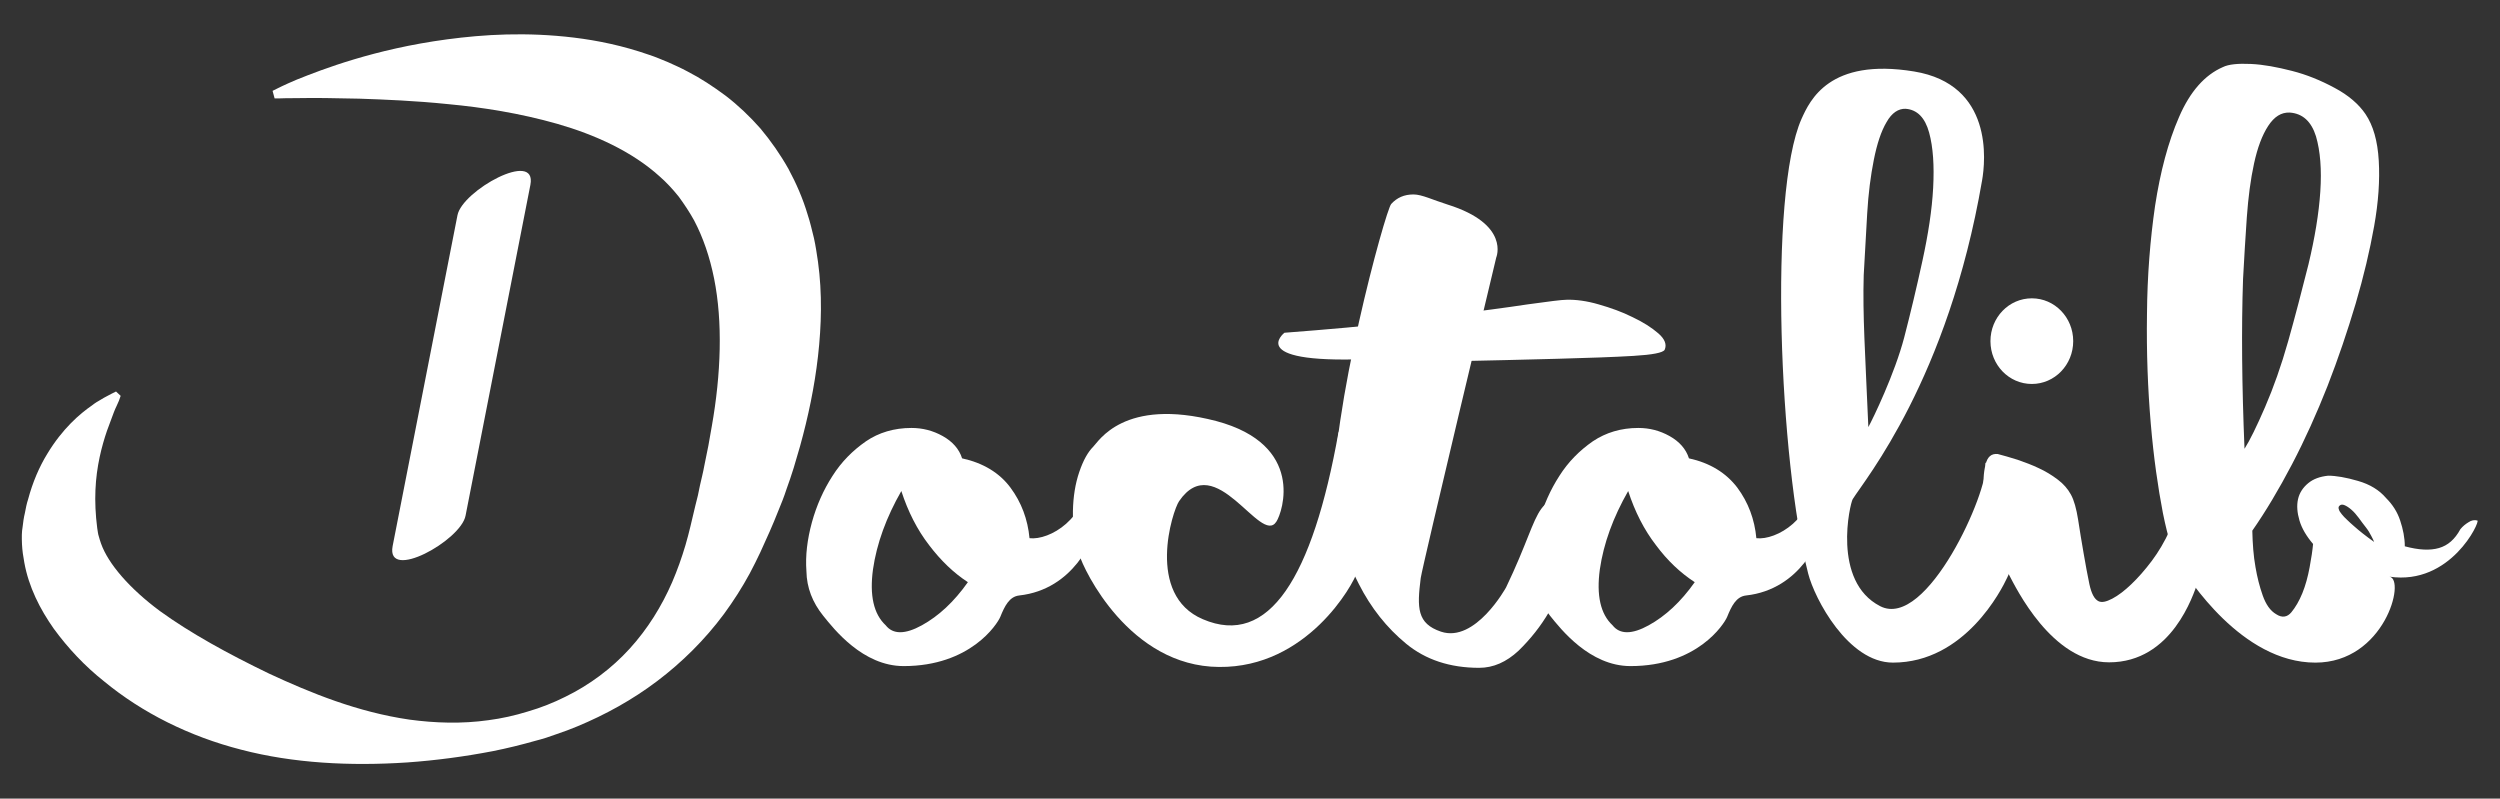
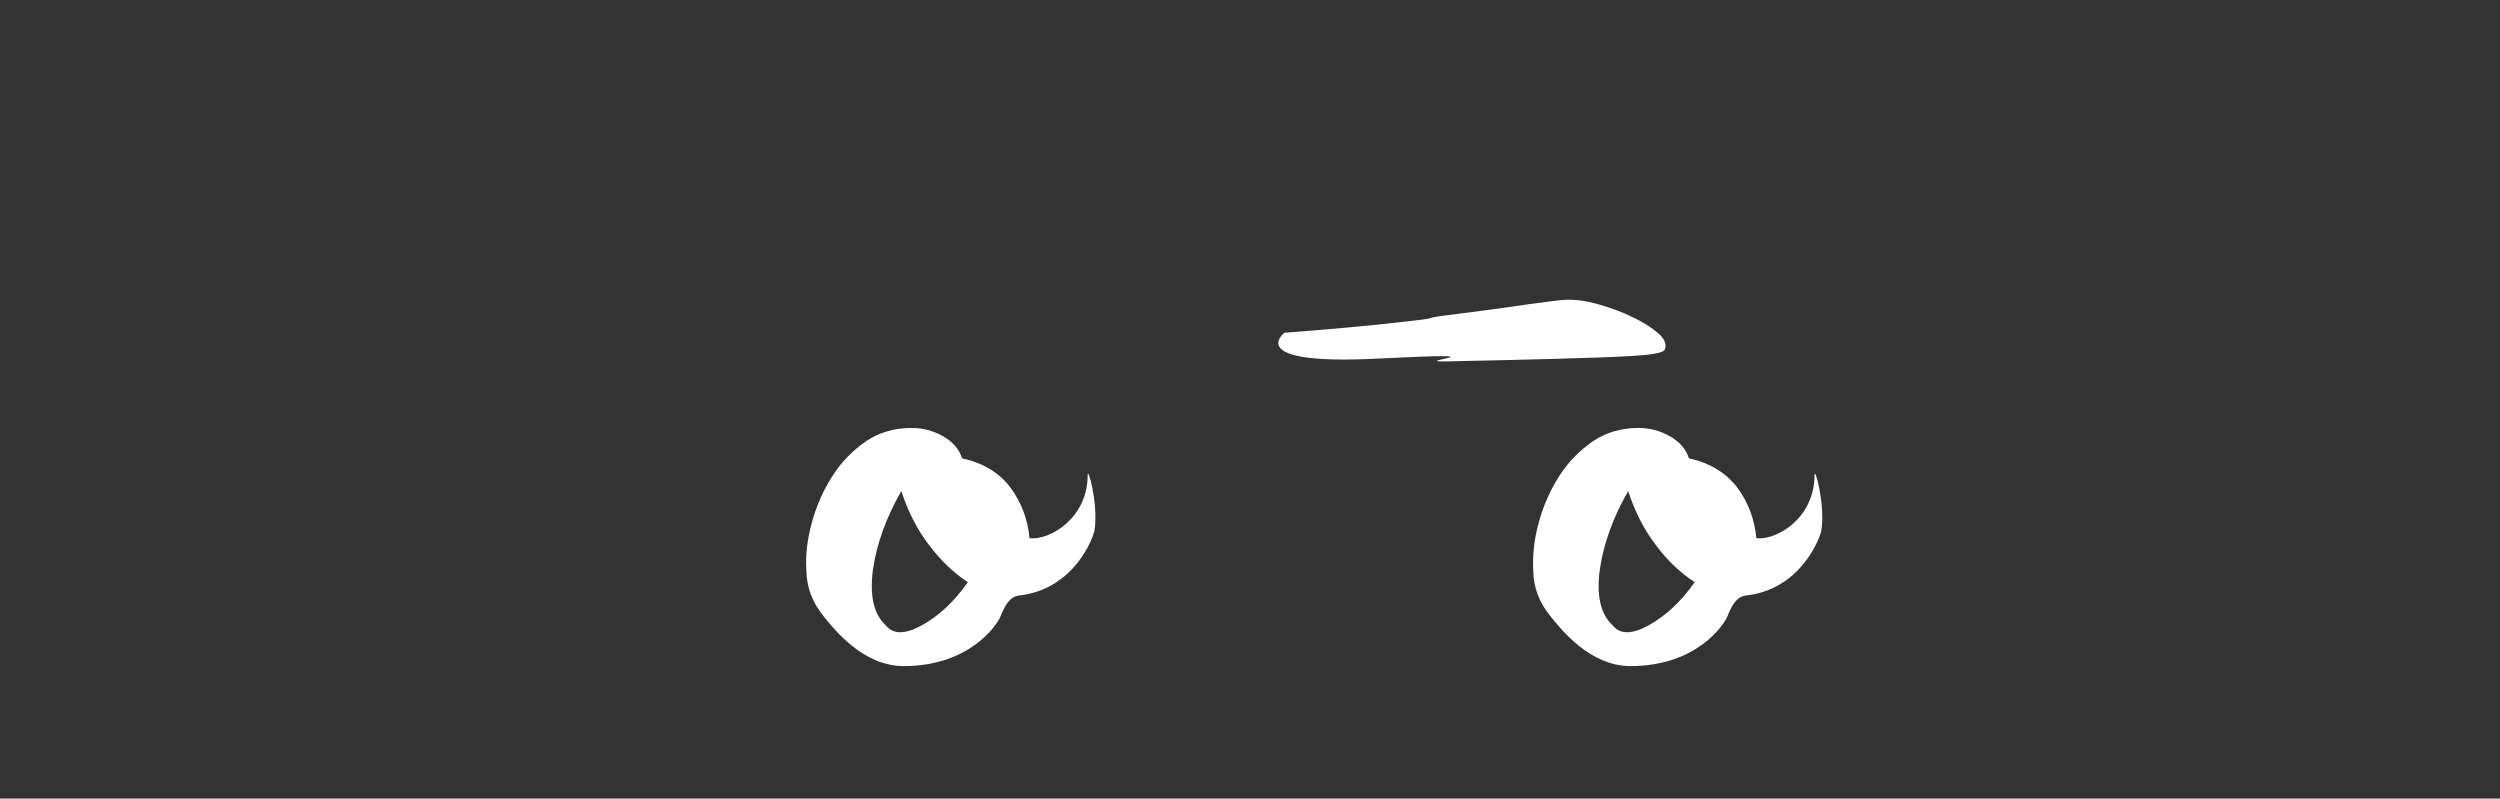
<svg xmlns="http://www.w3.org/2000/svg" version="1.1" id="Calque_1" x="0px" y="0px" viewBox="0 0 864 276" style="enable-background:new 0 0 864 276;" xml:space="preserve">
  <rect x="0" y="0" width="864" height="276" fill="#333333" stroke="none" />
  <style type="text/css">
	.st0{fill:#FFFFFF;}
</style>
-   <path class="st0" d="M441.1,180.3c-5.4,8.4-21-25.5-33.6-7.1c-2.3,3.3-11.6,32.4,8.2,40.8c22.8,9.8,37.9-14.3,46.9-64.7  c0.5-2.5,0.2,27.4,1.5,26.5s2.6-1,4-0.4s2.5,1.8,3.2,3.5c0.8,1.7,1,4.1,0.8,7c-0.6,3.2-1.6,7.1-3,11.6c-1.4,4.6-17.4,33.3-47.8,33  c-31-0.2-46.8-33.6-48.3-38.8c-1.5-5.2-2.3-10.2-2.2-15.1c0.1-4.9,0.8-9.4,2.2-13.5c1.4-4.1,3-6.9,4.8-8.7  c1.8-1.7,10.5-17.2,42.5-8.9C451.1,153.7,443.3,177,441.1,180.3z" />
-   <path class="st0" d="M517.1,89c0,0-25.5,106.5-26.1,110.8c-1.3,10.3-1.3,15.7,7,18.5c11.9,4,22.5-15.3,22.5-15.3  c14.3-29.8,7.7-32.2,31.4-31.3c3.3,0.1-7,12.6-7.3,15.5c-0.3,1.5-1.1,4.6-2.6,9.4s-3.7,9.7-6.6,14.8c-2.9,5-6.5,9.5-10.6,13.5  c-4.2,3.9-8.7,5.9-13.6,5.9c-10.1,0-18.5-2.8-25.2-8.3s-12.2-12.4-16.4-20.7c-4.2-8.3-8.3-17.6-8.7-26.6  c-1.3-32.5,17.9-102.5,19.9-104.7c2-2.2,4.5-3.3,7.7-3.3c2.9,0,6.7,1.9,11.8,3.5C522,77.5,517.1,89,517.1,89L517.1,89z M749.9,183.2  c1.9-4.4,4.7-5.8,8.3-4.1c3.6,1.7,5,5.3,4.2,10.7c-0.5,3.7-1.4,7.6-2.9,11.6c-1.5,4.1-8.8,27.5-30.6,27.5  c-19.8,0-32.2-25.8-34.6-30.3c-2.3-4.2-4.2-8.8-5.8-13.9c-1.5-5-2.5-9.6-2.8-13.8c-0.4-4.2-0.2-7.6,0.5-10.3c0.6-2.7,2-3.9,4.2-3.7  c2,0.5,4.3,1.2,6.9,2c2.6,0.9,5,1.8,7.3,2.9c2.4,1.1,4.5,2.4,6.5,3.9s3.5,3.2,4.6,5.2s1.9,4.9,2.5,8.7c0.6,3.8,1.2,7.7,1.9,11.6  s1.3,7.5,2,10.7s1.7,5.2,3.2,5.9c1.1,0.5,2.6,0.2,4.7-0.9s4.3-2.8,6.6-5s4.7-4.9,7.1-8.1C746,190.7,748.1,187.2,749.9,183.2  L749.9,183.2z" />
  <path class="st0" d="M443.9,115c14.4-1.1,28.4-2.3,42.1-3.9c13.7-1.5,3.5-0.8,14.5-2.2c11-1.4,20.2-2.6,27.4-3.7  c7.3-1,11.8-1.6,13.5-1.6c3.2-0.1,7,0.4,11.1,1.6c4.2,1.2,8.1,2.6,11.7,4.4c3.6,1.7,6.6,3.6,8.9,5.6c2.3,2,3,3.9,2.2,5.7  c-0.6,1-4.1,1.7-10.8,2.1c-6.6,0.4-15.4,0.7-26.4,1s-23.7,0.6-38.1,0.9s24.2-3.4-23.2-1C429.3,126.4,443.9,115,443.9,115L443.9,115z   M315,147.9c3.8,0,7.4,0.9,10.8,2.8s5.7,4.5,6.7,7.7c7.3,1.6,12.9,5,16.7,10.1c3.8,5.1,6,11,6.6,17.5c6.9,0.8,20.1-6.8,20.1-21.8  c0-3.2,3.7,9.7,2.4,18.9c-0.3,2.4-6.9,20.6-26.1,22.7c-3.4,0.4-5,3.7-6.5,7.4c-1.1,2.6-10.4,17-33.4,17c-14.1,0-24.1-12.8-27.8-17.4  c-3.7-4.6-5.7-9.7-5.8-15.4c-0.4-5.4,0.3-11,1.9-16.9c1.6-5.8,4-11.2,7.1-16c3.1-4.9,7-8.8,11.6-12C303.7,149.5,309,147.9,315,147.9  L315,147.9z M306.1,216.1c2.5,3.2,6.7,3.2,12.5,0s11.1-8.1,15.9-14.9c-4.9-3.2-9.3-7.4-13.4-12.8c-4.1-5.3-7.3-11.6-9.6-18.7  c-5.2,9.1-8.5,18.1-9.8,27.1C300.5,205.7,301.9,212.2,306.1,216.1z M566.2,147.9c3.8,0,7.4,0.9,10.8,2.8c3.4,1.9,5.7,4.5,6.7,7.7  c7.3,1.6,12.8,5,16.7,10.1c3.8,5.1,6,11,6.6,17.5c6.9,0.8,20.1-6.8,20.1-21.8c0-3.2,3.7,9.7,2.4,18.9c-0.3,2.4-6.9,20.6-26.1,22.7  c-3.4,0.4-5,3.7-6.5,7.4c-1.1,2.6-10.4,17-33.4,17c-14.1,0-24.1-12.8-27.8-17.4s-5.7-9.7-5.8-15.4c-0.3-5.4,0.3-11,1.9-16.9  c1.6-5.8,4-11.2,7.1-16c3.1-4.9,7-8.8,11.6-12C555,149.5,560.2,147.9,566.2,147.9z M557.3,216.1c2.5,3.2,6.7,3.2,12.5,0  s11.1-8.1,15.9-14.9c-4.9-3.2-9.4-7.4-13.4-12.8c-4.1-5.3-7.3-11.6-9.6-18.7c-5.2,9.1-8.5,18.1-9.8,27.1  C551.7,205.7,553.1,212.2,557.3,216.1L557.3,216.1z" />
-   <path class="st0" d="M697.7,179.5c-2.2-1.5-12.2-24.1-11.5-18.8c1.2,8.7-20.2,57.1-36.4,48.8c-16.8-8.6-10.4-35.6-9.5-37  c4.3-6.9,32.9-41.4,44.7-110.1c1.2-6.8,3.9-33.2-23.5-37.7c-29.3-4.8-36,10-38.9,16.4c-11.5,26-7.6,118.4,2.3,157.1  c2.2,8.7,13.8,30.8,29.3,30.8c24.9,0,37.6-25.3,39.5-29.4s3.7-8.1,5.2-12S699.9,181,697.7,179.5L697.7,179.5z M644.1,95.1  c0.4-7.2,0.8-14.3,1.2-21.3c0.4-6.9,1.2-13.1,2.3-18.6s2.5-9.8,4.4-13c1.8-3.2,4.1-4.7,6.6-4.6c4,0.3,6.7,3.1,8.1,8.2  c1.4,5.1,1.8,11.5,1.4,19.1c-0.4,7.6-1.7,16-3.7,25.2s-4.1,18-6.3,26.5c-3.3,12.6-10.8,28.1-12.4,31  C644.6,121.8,643.7,108.8,644.1,95.1L644.1,95.1z M856.2,179.9c-1-0.3-2.1-0.1-3.1,0.6c-1,0.6-2,1.4-2.8,2.4  c-1.9,3.5-4.3,5.6-7.4,6.5c-3.1,0.9-7,0.7-11.8-0.6c0-2.9-0.6-5.9-1.6-8.9s-2.6-5.5-4.9-7.8c-2.3-2.7-5.5-4.7-9.7-5.9  c-4.1-1.2-7.6-1.8-10.3-1.8c-2.8,0.3-5.1,1.1-6.9,2.6c-1.8,1.5-3,3.3-3.5,5.5s-0.3,4.7,0.5,7.4s2.4,5.4,4.7,8.1  c-0.2,2.2-0.6,4.9-1.2,8.1c-0.6,3.2-1.4,6.2-2.5,8.9s-2.4,4.9-3.8,6.6c-1.4,1.7-3.2,2-5.2,0.7c-2.1-1.2-3.6-3.4-4.7-6.5  s-1.9-6.3-2.5-9.8c-0.7-3.9-1-8.1-1.1-12.6c4.6-6.6,9.2-14.3,13.7-22.9s8.6-17.7,12.3-27.1c3.7-9.5,6.9-19,9.7-28.4  c2.8-9.5,4.9-18.4,6.4-26.8s2-15.9,1.6-22.7c-0.4-6.8-1.9-12.1-4.6-16.1c-2.3-3.4-5.9-6.5-10.6-9c-4.8-2.6-9.7-4.6-14.8-5.9  s-9.8-2.2-14.2-2.4c-4.4-0.2-7.7,0.1-9.7,1.1c-6.2,2.7-11.3,8.4-15.1,17.2c-3.8,8.7-6.5,19-8.3,30.7c-1.7,11.7-2.7,24.2-2.8,37.5  c-0.2,13.3,0.3,25.9,1.3,37.7c1,11.8,2.5,22.2,4.2,31c1.8,8.9,3.7,14.9,5.9,18.1c2.8,4.2,21.2,33.6,46.8,33.6  c23.9,0,31.3-28.8,25.6-29.7C847,202.4,857.2,180.2,856.2,179.9L856.2,179.9z M775.2,96.4c0.4-7.2,0.8-14.3,1.3-21.3  c0.5-6.9,1.3-13.1,2.5-18.6s2.8-9.8,4.9-13c2.1-3.2,4.5-4.7,7.4-4.6c4.5,0.3,7.5,3.1,9.1,8.2c1.5,5.1,2,11.5,1.5,19.1  s-1.9,16-4.1,25.2c-2.3,9.1-4.6,18-7,26.5s-5.1,16.1-8,22.8c-2.9,6.7-5.3,11.6-7.1,14.4C774.8,133.2,774.6,113.6,775.2,96.4  L775.2,96.4z M813.5,181.8c-0.8-0.7-1.6-1.4-2.3-2.1c-0.8-0.7-1.4-1.4-1.9-2s-0.9-1.2-1-1.7c-0.2-0.5-0.1-0.9,0.2-1.2  c0.5-0.5,1.1-0.5,1.8-0.2s1.5,0.8,2.4,1.6c0.8,0.7,1.7,1.7,2.5,2.8c0.8,1.1,1.6,2.2,2.4,3.2c0.8,1,1.4,2,1.9,3  c0.5,0.9,0.8,1.6,1,2.1C817.7,185.3,815.4,183.5,813.5,181.8L813.5,181.8z" />
-   <path class="st0" d="M716.5,117.9c0,8.2-6.4,14.8-14.3,14.8s-14.3-6.6-14.3-14.8c0-8.2,6.4-14.8,14.3-14.8S716.5,109.7,716.5,117.9z   M41.1,138.5c0,0-0.3,0.6-0.8,1.8c-0.6,1.2-1.2,2.8-2,5c-1.7,4.3-3.8,10.6-4.8,18.1c-0.5,3.8-0.7,7.9-0.5,12.3  c0.1,2.2,0.3,4.5,0.6,6.8c0.2,1.2,0.3,2.2,0.5,2.7c0.2,0.8,0.5,1.7,0.8,2.6c2.5,7.1,10,15.7,20.4,23.4c10.5,7.6,23.4,14.7,37.7,21.6  c14.4,6.7,30.6,13.3,48.5,15.9c8.9,1.2,18.1,1.5,27.3,0.2c4.6-0.6,9.1-1.6,13.6-3c4.5-1.3,8.8-3,13-5.1c8.4-4.1,16-9.8,22.2-16.6  s11.1-14.7,14.7-23c1.8-4.2,3.3-8.4,4.6-12.8s2.2-8.6,3.4-13.6l0.9-3.6l0.7-3.4c0.5-2.3,1.1-4.5,1.5-6.8s1-4.6,1.4-6.9  s0.8-4.6,1.2-6.8c3.2-18.1,3.8-36,0.8-51c-1.5-7.5-3.8-14.2-6.9-20.1c-1.6-2.9-3.4-5.6-5.3-8.2c-2-2.5-4.2-4.9-6.6-7  c-9.6-8.7-22.5-14.5-35.4-18.2c-13-3.7-25.9-5.7-37.6-6.8c-11.7-1.2-22.1-1.6-30.8-1.9c-8.7-0.2-15.6-0.3-20.3-0.2  c-4.7,0-7.2,0.1-7.2,0.1h-1.8l-0.7-2.6l1.6-0.8c0,0,2.3-1.2,6.8-3.1c4.5-1.8,11.1-4.4,19.8-7s19.4-5.2,32.1-6.9  c12.7-1.7,27.4-2.6,43.9-0.6c8.2,1,16.9,2.8,25.8,5.9c2.2,0.7,4.5,1.7,6.7,2.6c2.2,1,4.5,2,6.7,3.2c4.5,2.3,8.9,5.2,13.2,8.4  c4.3,3.3,8.3,7.1,12,11.3c3.6,4.3,6.9,9,9.7,14c2.7,5,5,10.3,6.6,15.7c0.9,2.7,1.5,5.4,2.2,8.2c0.6,2.7,1,5.5,1.4,8.2  c1.5,11,1.2,22,0,32.6s-3.4,21-6.2,31.1c-0.7,2.5-1.5,5-2.2,7.5c-0.8,2.5-1.6,5-2.5,7.4c-0.8,2.5-1.8,5-2.8,7.4l-1.5,3.7  c-0.5,1.2-1,2.3-1.5,3.5l-3.2,7.1c-1.2,2.5-2.4,5-3.7,7.4c-2.6,4.8-5.6,9.5-8.9,14c-6.6,8.9-14.5,16.7-23.1,23.2  S209.2,247,199.6,251c-2.4,1-4.8,1.9-7.2,2.7c-2.4,0.9-4.9,1.7-7.3,2.3c-4.9,1.4-9.8,2.6-14.8,3.6c-9.9,1.9-19.7,3.2-29.6,3.9  c-19.6,1.3-39.3,0.3-57.3-4.4c-18-4.6-34.3-12.8-47.4-23.6c-6.7-5.3-12.5-11.5-17.4-18.2c-4.8-6.8-8.7-14.5-10.2-22.9  c-0.4-2.1-0.7-4.2-0.8-6.3c-0.1-2.4-0.1-4.3,0.2-5.9c0.2-1.7,0.4-3.3,0.8-4.9c0.3-1.6,0.6-3.2,1.1-4.7c1.6-6,3.9-11.3,6.6-15.7  c5.3-8.8,11.3-13.9,15.5-16.8c1-0.8,2-1.4,2.9-1.9c0.8-0.5,1.5-0.9,2.1-1.2c1.2-0.6,1.7-0.9,1.7-0.9l1.6-0.8l1.6,1.5L41.1,138.5  L41.1,138.5z" />
-   <path class="st0" d="M158.1,74.4c-7.5,38.1-14.9,76.2-22.4,114.3c-2.4,12.5,23.6-1.9,25.2-10.5c7.5-38.1,14.9-76.2,22.4-114.3  C185.7,51.5,159.7,65.9,158.1,74.4L158.1,74.4z" />
</svg>